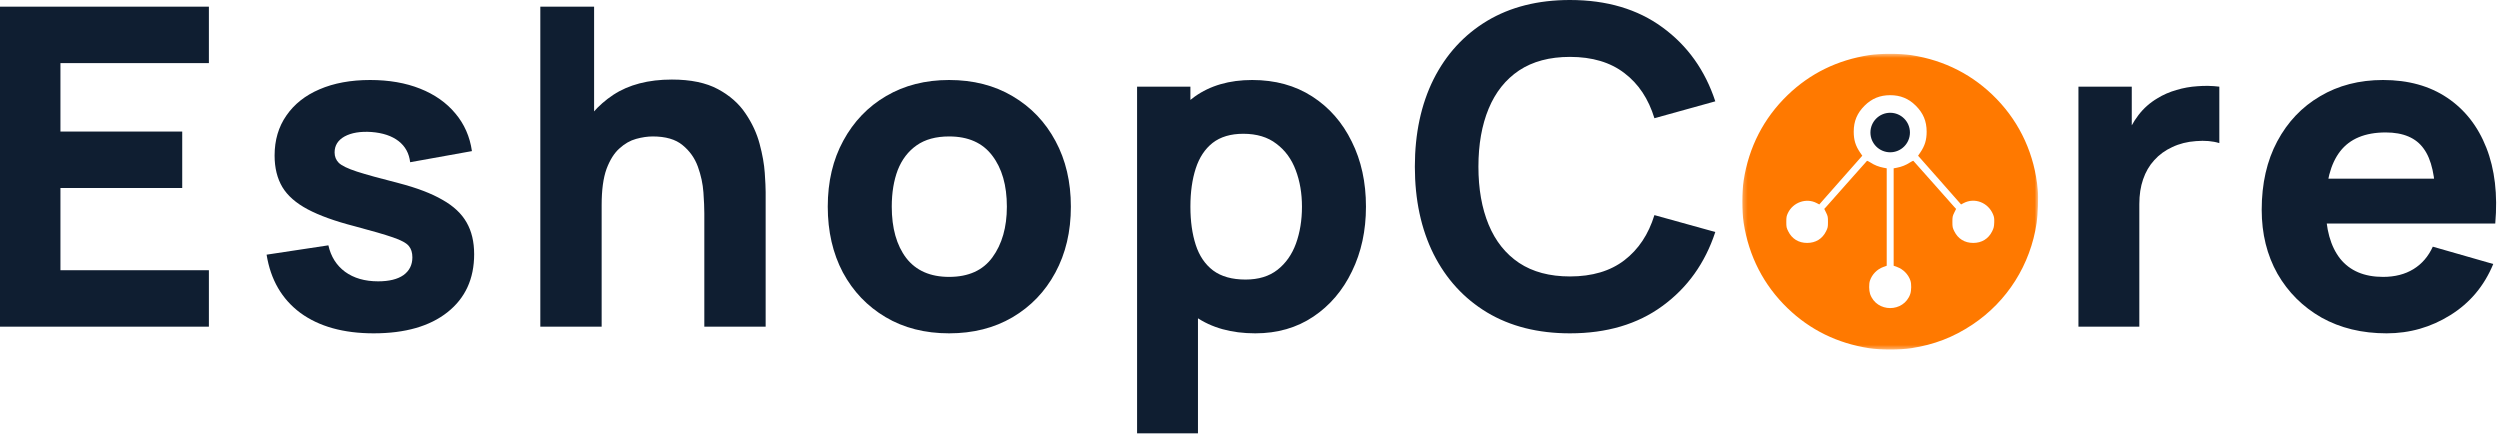
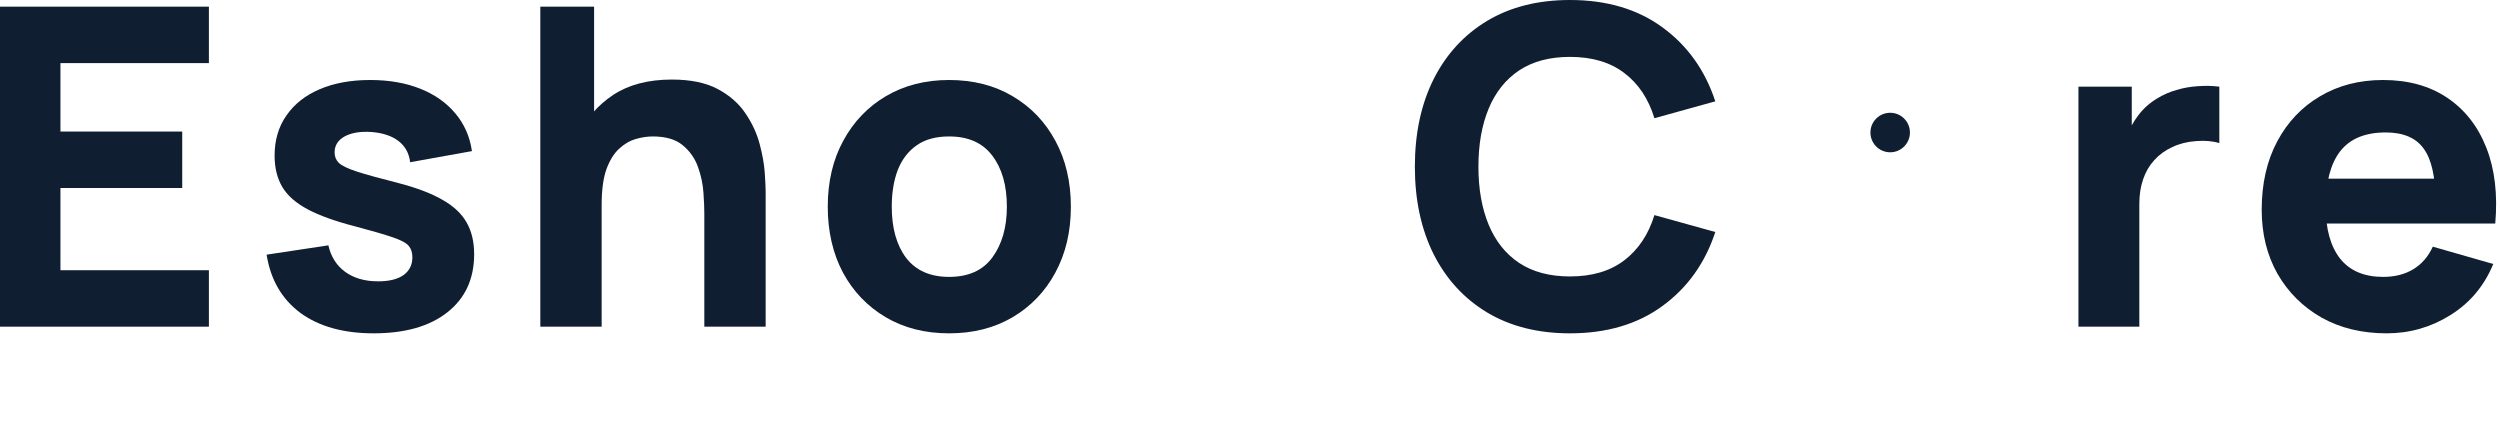
<svg xmlns="http://www.w3.org/2000/svg" width="540" height="94" viewBox="0 0 540 94" fill="none">
  <g clip-path="url(#clip0_1190_1715)">
    <mask id="mask0_1190_1715" style="mask-type:luminance" maskUnits="userSpaceOnUse" x="376" y="11" width="65" height="65">
      <path d="M440.28 75.56V11.56H376.28V75.56H440.28Z" fill="white" />
    </mask>
    <g mask="url(#mask0_1190_1715)">
-       <path d="M440.155 40.935C439.467 33.435 436.417 26.71 431.28 21.385C426.305 16.235 420.067 13.023 412.842 11.91C410.355 11.535 406.205 11.535 403.717 11.91C396.88 12.973 390.967 15.86 386.105 20.56C380.955 25.535 377.742 31.773 376.63 38.998C376.255 41.485 376.255 45.635 376.63 48.123C377.742 55.347 380.955 61.585 386.105 66.56C390.967 71.26 396.88 74.147 403.717 75.21C406.205 75.585 410.355 75.585 412.842 75.21C417.78 74.448 421.942 72.847 426.03 70.123C433.567 65.11 438.58 57.172 439.917 48.135C440.192 46.248 440.317 42.66 440.155 40.935ZM430.305 49.96C429.505 51.585 428.055 52.472 426.217 52.472C424.38 52.472 422.93 51.585 422.13 49.96C421.755 49.197 421.717 49.035 421.717 47.935C421.717 46.835 421.755 46.672 422.117 45.935L422.517 45.123L422.167 44.748C421.98 44.547 419.93 42.222 417.605 39.597C415.292 36.972 413.355 34.797 413.292 34.748C413.23 34.71 412.88 34.885 412.505 35.123C411.717 35.648 410.742 36.035 409.755 36.222L409.03 36.36V46.873V57.398L409.78 57.672C411.117 58.16 412.205 59.273 412.655 60.623C412.892 61.322 412.867 62.748 412.617 63.498C411.217 67.56 405.342 67.56 403.942 63.498C403.692 62.748 403.667 61.322 403.905 60.623C404.355 59.273 405.442 58.16 406.78 57.672L407.53 57.398V46.873V36.36L406.817 36.222C405.817 36.035 404.842 35.648 404.055 35.123C403.68 34.885 403.33 34.71 403.267 34.748C403.205 34.797 401.267 36.972 398.955 39.597C396.63 42.222 394.58 44.547 394.392 44.748L394.042 45.123L394.442 45.935C394.805 46.672 394.842 46.835 394.842 47.935C394.842 49.035 394.805 49.197 394.43 49.96C393.63 51.585 392.18 52.472 390.342 52.472C388.505 52.472 387.055 51.585 386.255 49.96C385.88 49.197 385.842 49.035 385.842 47.935C385.842 46.91 385.892 46.648 386.18 46.035C387.28 43.697 390.155 42.685 392.392 43.86L392.967 44.16L397.605 38.898L402.255 33.635L401.78 32.947C400.78 31.473 400.405 30.223 400.405 28.435C400.405 26.172 401.142 24.422 402.767 22.81C404.305 21.285 406.08 20.56 408.28 20.56C410.48 20.56 412.255 21.285 413.792 22.81C415.417 24.422 416.155 26.172 416.155 28.435C416.155 30.223 415.78 31.473 414.78 32.947L414.305 33.635L418.955 38.898L423.592 44.16L424.155 43.86C426.53 42.623 429.417 43.735 430.492 46.285C430.742 46.885 430.78 47.172 430.755 48.06C430.717 48.972 430.655 49.248 430.305 49.96Z" fill="#FF7900" />
      <path d="M404.013 28.627C404.013 30.983 405.923 32.894 408.28 32.894C410.636 32.894 412.546 30.983 412.546 28.627C412.546 26.27 410.636 24.36 408.28 24.36C405.923 24.36 404.013 26.27 404.013 28.627Z" fill="#0F1E31" />
    </g>
    <path d="M0 70.56V1.44H45.12V13.632H13.056V28.416H39.36V40.608H13.056V58.368H45.12V70.56H0Z" fill="#0F1E31" />
    <path d="M80.721 72C74.193 72 68.913 70.528 64.881 67.584C60.881 64.608 58.449 60.416 57.585 55.008L70.929 52.992C71.473 55.424 72.673 57.328 74.529 58.704C76.417 60.08 78.801 60.768 81.681 60.768C84.049 60.768 85.873 60.32 87.153 59.424C88.433 58.496 89.073 57.216 89.073 55.584C89.073 54.56 88.817 53.744 88.305 53.136C87.793 52.496 86.641 51.872 84.849 51.264C83.089 50.656 80.337 49.856 76.593 48.864C72.369 47.776 68.993 46.56 66.465 45.216C63.937 43.872 62.113 42.272 60.993 40.416C59.873 38.528 59.313 36.256 59.313 33.6C59.313 30.272 60.161 27.392 61.857 24.96C63.553 22.496 65.937 20.608 69.009 19.296C72.113 17.952 75.761 17.28 79.953 17.28C84.017 17.28 87.617 17.904 90.753 19.152C93.889 20.4 96.417 22.176 98.337 24.48C100.289 26.784 101.489 29.504 101.937 32.64L88.593 35.04C88.369 33.12 87.537 31.6 86.097 30.48C84.657 29.36 82.705 28.704 80.241 28.512C77.841 28.352 75.905 28.672 74.433 29.472C72.993 30.272 72.273 31.424 72.273 32.928C72.273 33.824 72.577 34.576 73.185 35.184C73.825 35.792 75.121 36.416 77.073 37.056C79.057 37.696 82.065 38.528 86.097 39.552C90.033 40.576 93.185 41.776 95.553 43.152C97.953 44.496 99.697 46.128 100.785 48.048C101.873 49.936 102.417 52.224 102.417 54.912C102.417 60.224 100.497 64.4 96.657 67.44C92.817 70.48 87.505 72 80.721 72Z" fill="#0F1E31" />
    <path d="M152.133 70.56V46.08C152.133 44.896 152.069 43.392 151.941 41.568C151.813 39.712 151.413 37.856 150.741 36C150.069 34.144 148.965 32.592 147.429 31.344C145.925 30.096 143.781 29.472 140.997 29.472C139.877 29.472 138.677 29.648 137.397 30C136.117 30.352 134.917 31.04 133.797 32.064C132.677 33.056 131.749 34.528 131.013 36.48C130.309 38.432 129.957 41.024 129.957 44.256L122.469 40.704C122.469 36.608 123.301 32.768 124.965 29.184C126.629 25.6 129.125 22.704 132.453 20.496C135.813 18.288 140.037 17.184 145.125 17.184C149.189 17.184 152.501 17.872 155.061 19.248C157.621 20.624 159.605 22.368 161.013 24.48C162.453 26.592 163.477 28.8 164.085 31.104C164.693 33.376 165.061 35.456 165.189 37.344C165.317 39.232 165.381 40.608 165.381 41.472V70.56H152.133ZM116.709 70.56V1.44H128.325V36.96H129.957V70.56H116.709Z" fill="#0F1E31" />
    <path d="M205.004 72C199.788 72 195.212 70.832 191.276 68.496C187.34 66.16 184.268 62.944 182.06 58.848C179.884 54.72 178.796 49.984 178.796 44.64C178.796 39.232 179.916 34.48 182.156 30.384C184.396 26.256 187.484 23.04 191.42 20.736C195.356 18.432 199.884 17.28 205.004 17.28C210.22 17.28 214.796 18.448 218.732 20.784C222.7 23.12 225.788 26.352 227.996 30.48C230.204 34.576 231.308 39.296 231.308 44.64C231.308 50.016 230.188 54.768 227.948 58.896C225.74 62.992 222.652 66.208 218.684 68.544C214.748 70.848 210.188 72 205.004 72ZM205.004 59.808C209.196 59.808 212.316 58.4 214.364 55.584C216.444 52.736 217.484 49.088 217.484 44.64C217.484 40.032 216.428 36.352 214.316 33.6C212.236 30.848 209.132 29.472 205.004 29.472C202.156 29.472 199.82 30.112 197.996 31.392C196.172 32.672 194.812 34.448 193.916 36.72C193.052 38.992 192.62 41.632 192.62 44.64C192.62 49.28 193.66 52.976 195.74 55.728C197.852 58.448 200.94 59.808 205.004 59.808Z" fill="#0F1E31" />
-     <path d="M271.144 72C265.992 72 261.688 70.8 258.232 68.4C254.776 66 252.168 62.736 250.408 58.608C248.68 54.48 247.816 49.824 247.816 44.64C247.816 39.456 248.68 34.8 250.408 30.672C252.136 26.544 254.68 23.28 258.04 20.88C261.4 18.48 265.544 17.28 270.472 17.28C275.432 17.28 279.752 18.464 283.432 20.832C287.112 23.2 289.96 26.448 291.976 30.576C294.024 34.672 295.048 39.36 295.048 44.64C295.048 49.824 294.04 54.48 292.024 58.608C290.04 62.736 287.256 66 283.672 68.4C280.088 70.8 275.912 72 271.144 72ZM245.608 93.6V18.72H257.128V54.24H258.76V93.6H245.608ZM269.032 60.384C271.848 60.384 274.152 59.68 275.944 58.272C277.736 56.864 279.064 54.976 279.928 52.608C280.792 50.208 281.224 47.552 281.224 44.64C281.224 41.76 280.776 39.136 279.88 36.768C278.984 34.368 277.592 32.464 275.704 31.056C273.848 29.616 271.464 28.896 268.552 28.896C265.832 28.896 263.624 29.552 261.928 30.864C260.264 32.176 259.048 34.016 258.28 36.384C257.512 38.752 257.128 41.504 257.128 44.64C257.128 47.776 257.512 50.528 258.28 52.896C259.048 55.264 260.296 57.104 262.024 58.416C263.784 59.728 266.12 60.384 269.032 60.384Z" fill="#0F1E31" />
    <path d="M339.114 72C332.202 72 326.234 70.496 321.21 67.488C316.218 64.48 312.362 60.272 309.642 54.864C306.954 49.456 305.61 43.168 305.61 36C305.61 28.832 306.954 22.544 309.642 17.136C312.362 11.728 316.218 7.52 321.21 4.512C326.234 1.504 332.202 0 339.114 0C347.05 0 353.706 1.968 359.082 5.904C364.49 9.84 368.298 15.168 370.506 21.888L357.354 25.536C356.074 21.344 353.914 18.096 350.874 15.792C347.834 13.456 343.914 12.288 339.114 12.288C334.73 12.288 331.066 13.264 328.122 15.216C325.21 17.168 323.018 19.92 321.546 23.472C320.074 27.024 319.338 31.2 319.338 36C319.338 40.8 320.074 44.976 321.546 48.528C323.018 52.08 325.21 54.832 328.122 56.784C331.066 58.736 334.73 59.712 339.114 59.712C343.914 59.712 347.834 58.544 350.874 56.208C353.914 53.872 356.074 50.624 357.354 46.464L370.506 50.112C368.298 56.832 364.49 62.16 359.082 66.096C353.706 70.032 347.05 72 339.114 72Z" fill="#0F1E31" />
    <path d="M448.943 70.56V18.72H460.462V31.392L459.215 29.76C459.887 27.968 460.783 26.336 461.902 24.864C463.022 23.392 464.399 22.176 466.031 21.216C467.279 20.448 468.638 19.856 470.111 19.44C471.583 18.992 473.103 18.72 474.671 18.624C476.238 18.496 477.807 18.528 479.375 18.72V30.912C477.935 30.464 476.255 30.32 474.335 30.48C472.447 30.608 470.735 31.04 469.199 31.776C467.663 32.48 466.367 33.424 465.311 34.608C464.255 35.76 463.454 37.136 462.91 38.736C462.366 40.304 462.095 42.08 462.095 44.064V70.56H448.943Z" fill="#0F1E31" />
    <path d="M515.503 72C510.191 72 505.504 70.864 501.44 68.592C497.408 66.288 494.24 63.136 491.936 59.136C489.664 55.104 488.527 50.496 488.527 45.312C488.527 39.648 489.648 34.72 491.888 30.528C494.128 26.336 497.215 23.088 501.151 20.784C505.087 18.448 509.615 17.28 514.735 17.28C520.175 17.28 524.799 18.56 528.607 21.12C532.415 23.68 535.232 27.28 537.055 31.92C538.879 36.56 539.52 42.016 538.976 48.288H526.063V43.488C526.063 38.208 525.216 34.416 523.52 32.112C521.856 29.776 519.12 28.608 515.312 28.608C510.864 28.608 507.583 29.968 505.471 32.688C503.392 35.376 502.352 39.36 502.352 44.64C502.352 49.472 503.392 53.216 505.471 55.872C507.583 58.496 510.671 59.808 514.735 59.808C517.295 59.808 519.488 59.248 521.312 58.128C523.135 57.008 524.527 55.392 525.487 53.28L538.544 57.024C536.591 61.76 533.503 65.44 529.279 68.064C525.087 70.688 520.495 72 515.503 72ZM498.319 48.288V38.592H532.688V48.288H498.319Z" fill="#0F1E31" />
  </g>
  <defs>
    <clipPath id="clip0_1190_1715">
      <rect width="540" height="94" fill="white" />
    </clipPath>
  </defs>
</svg>